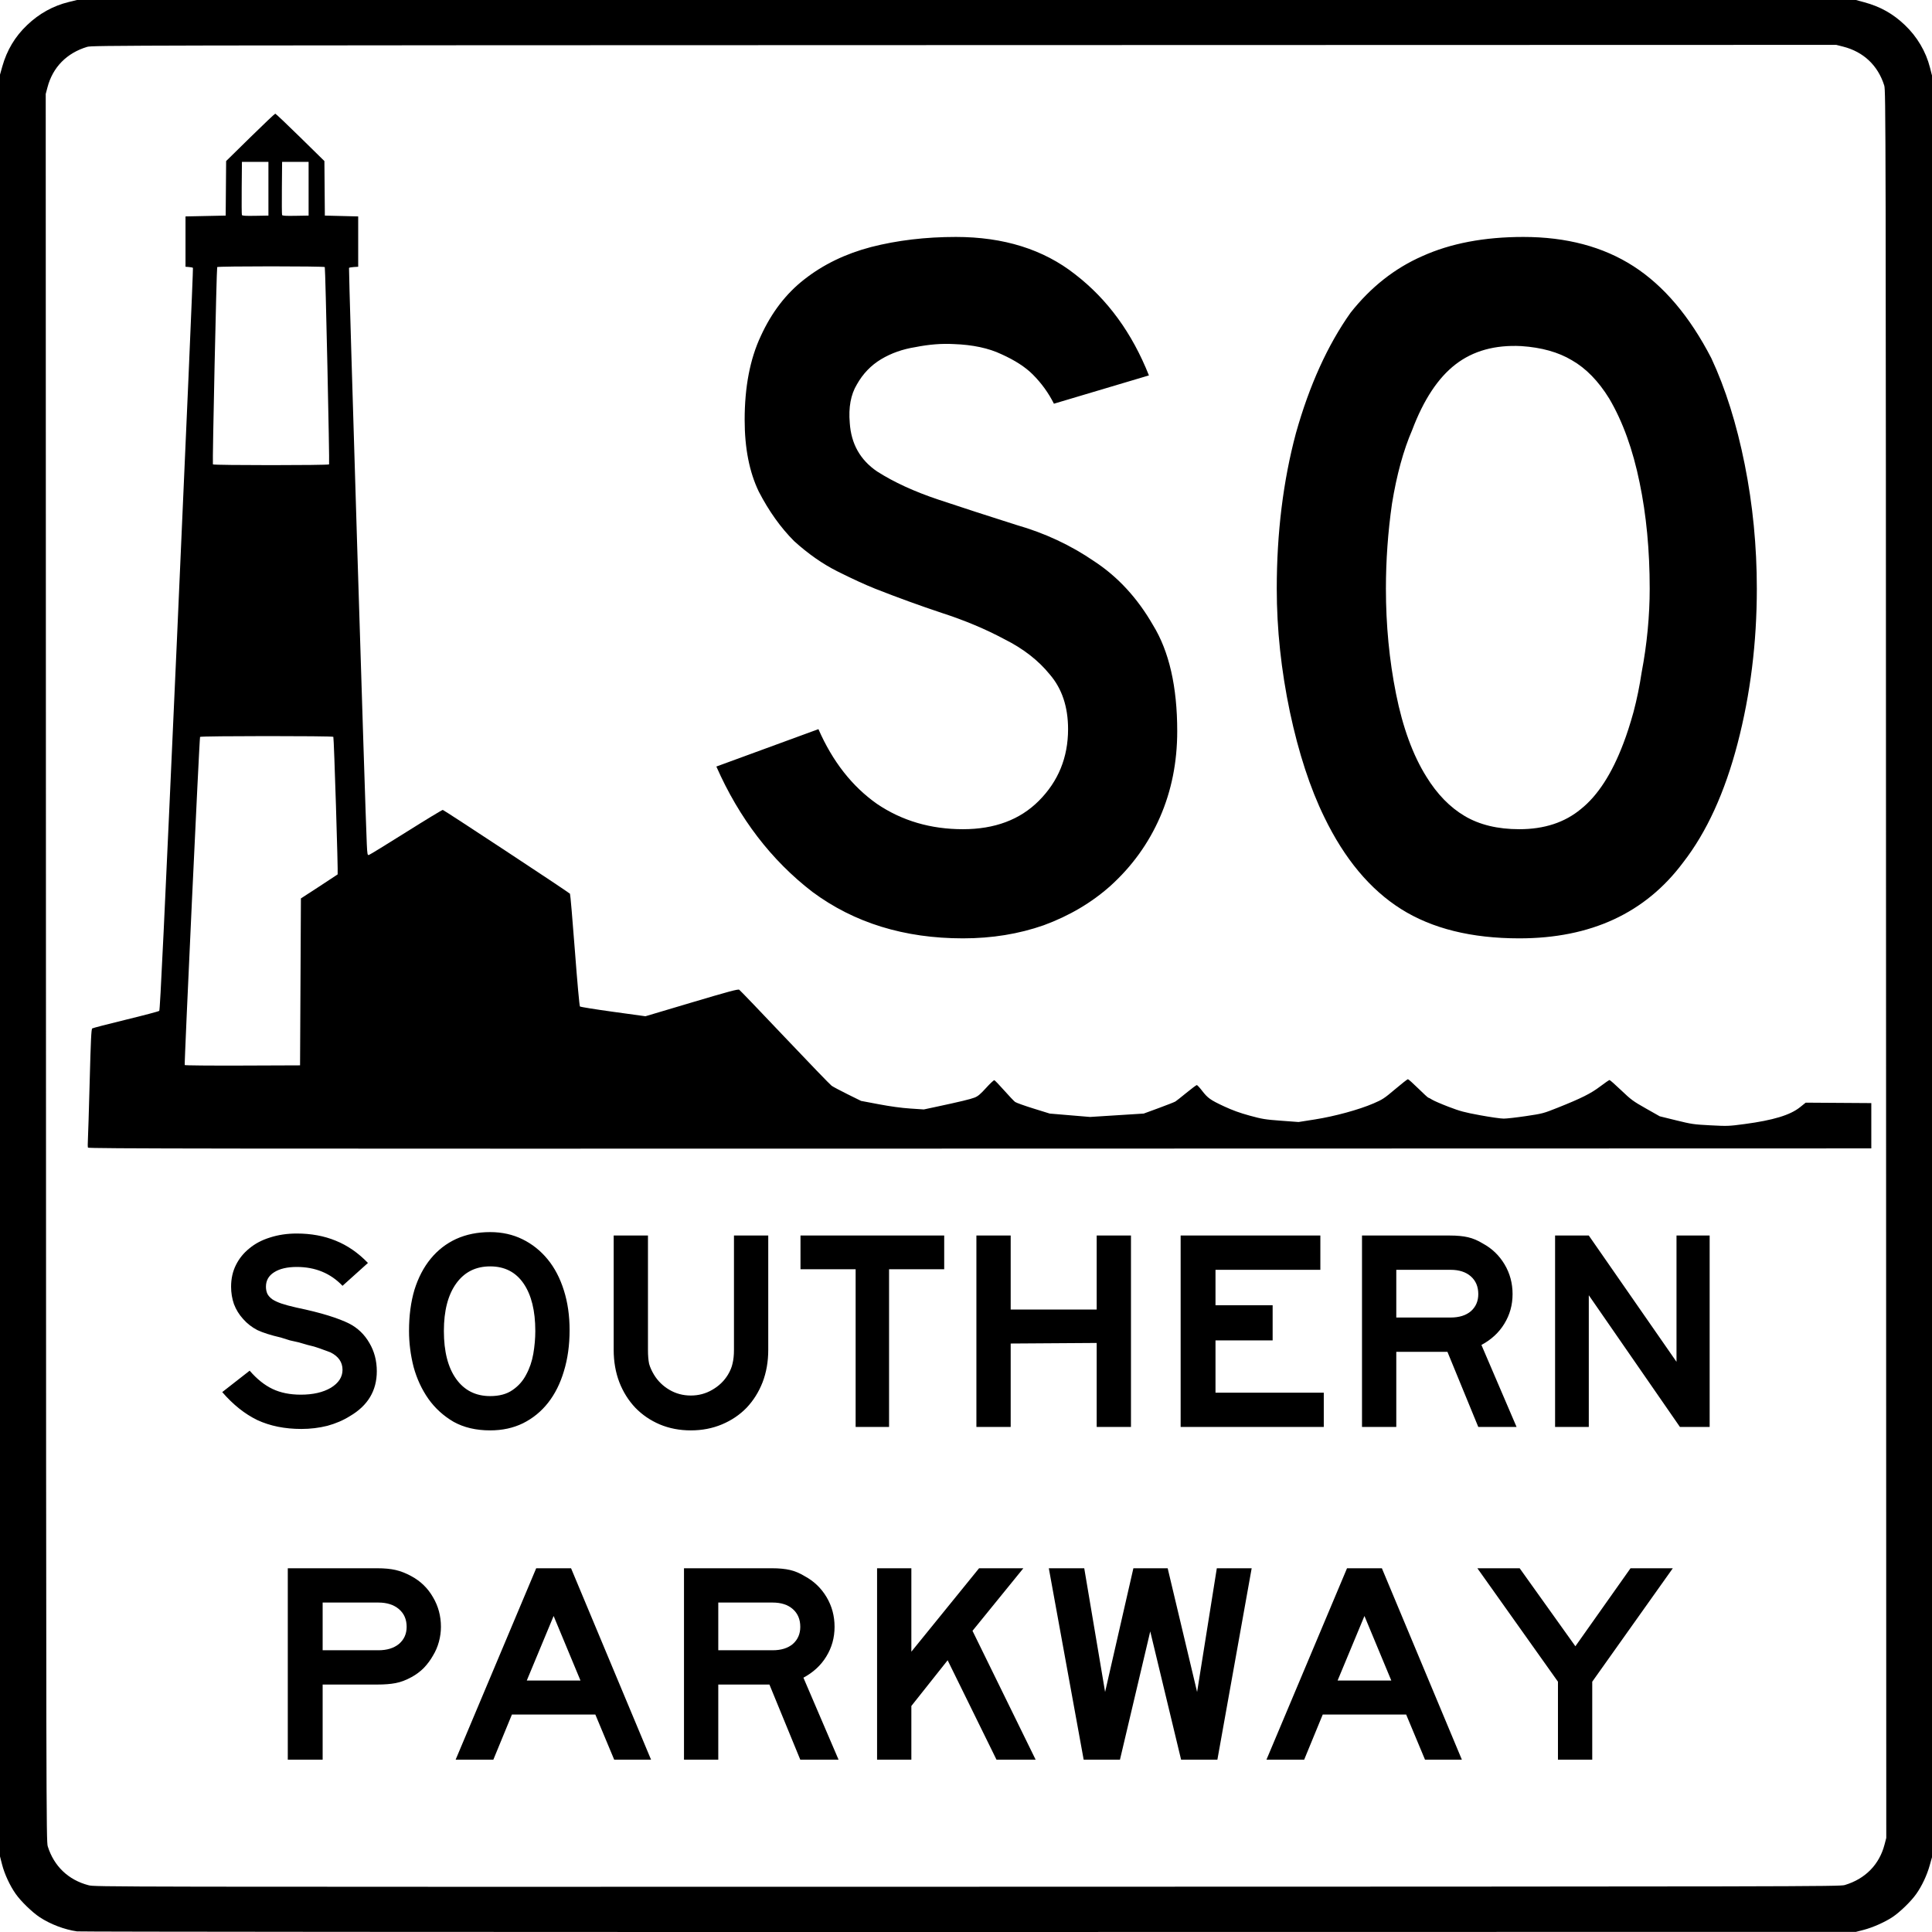
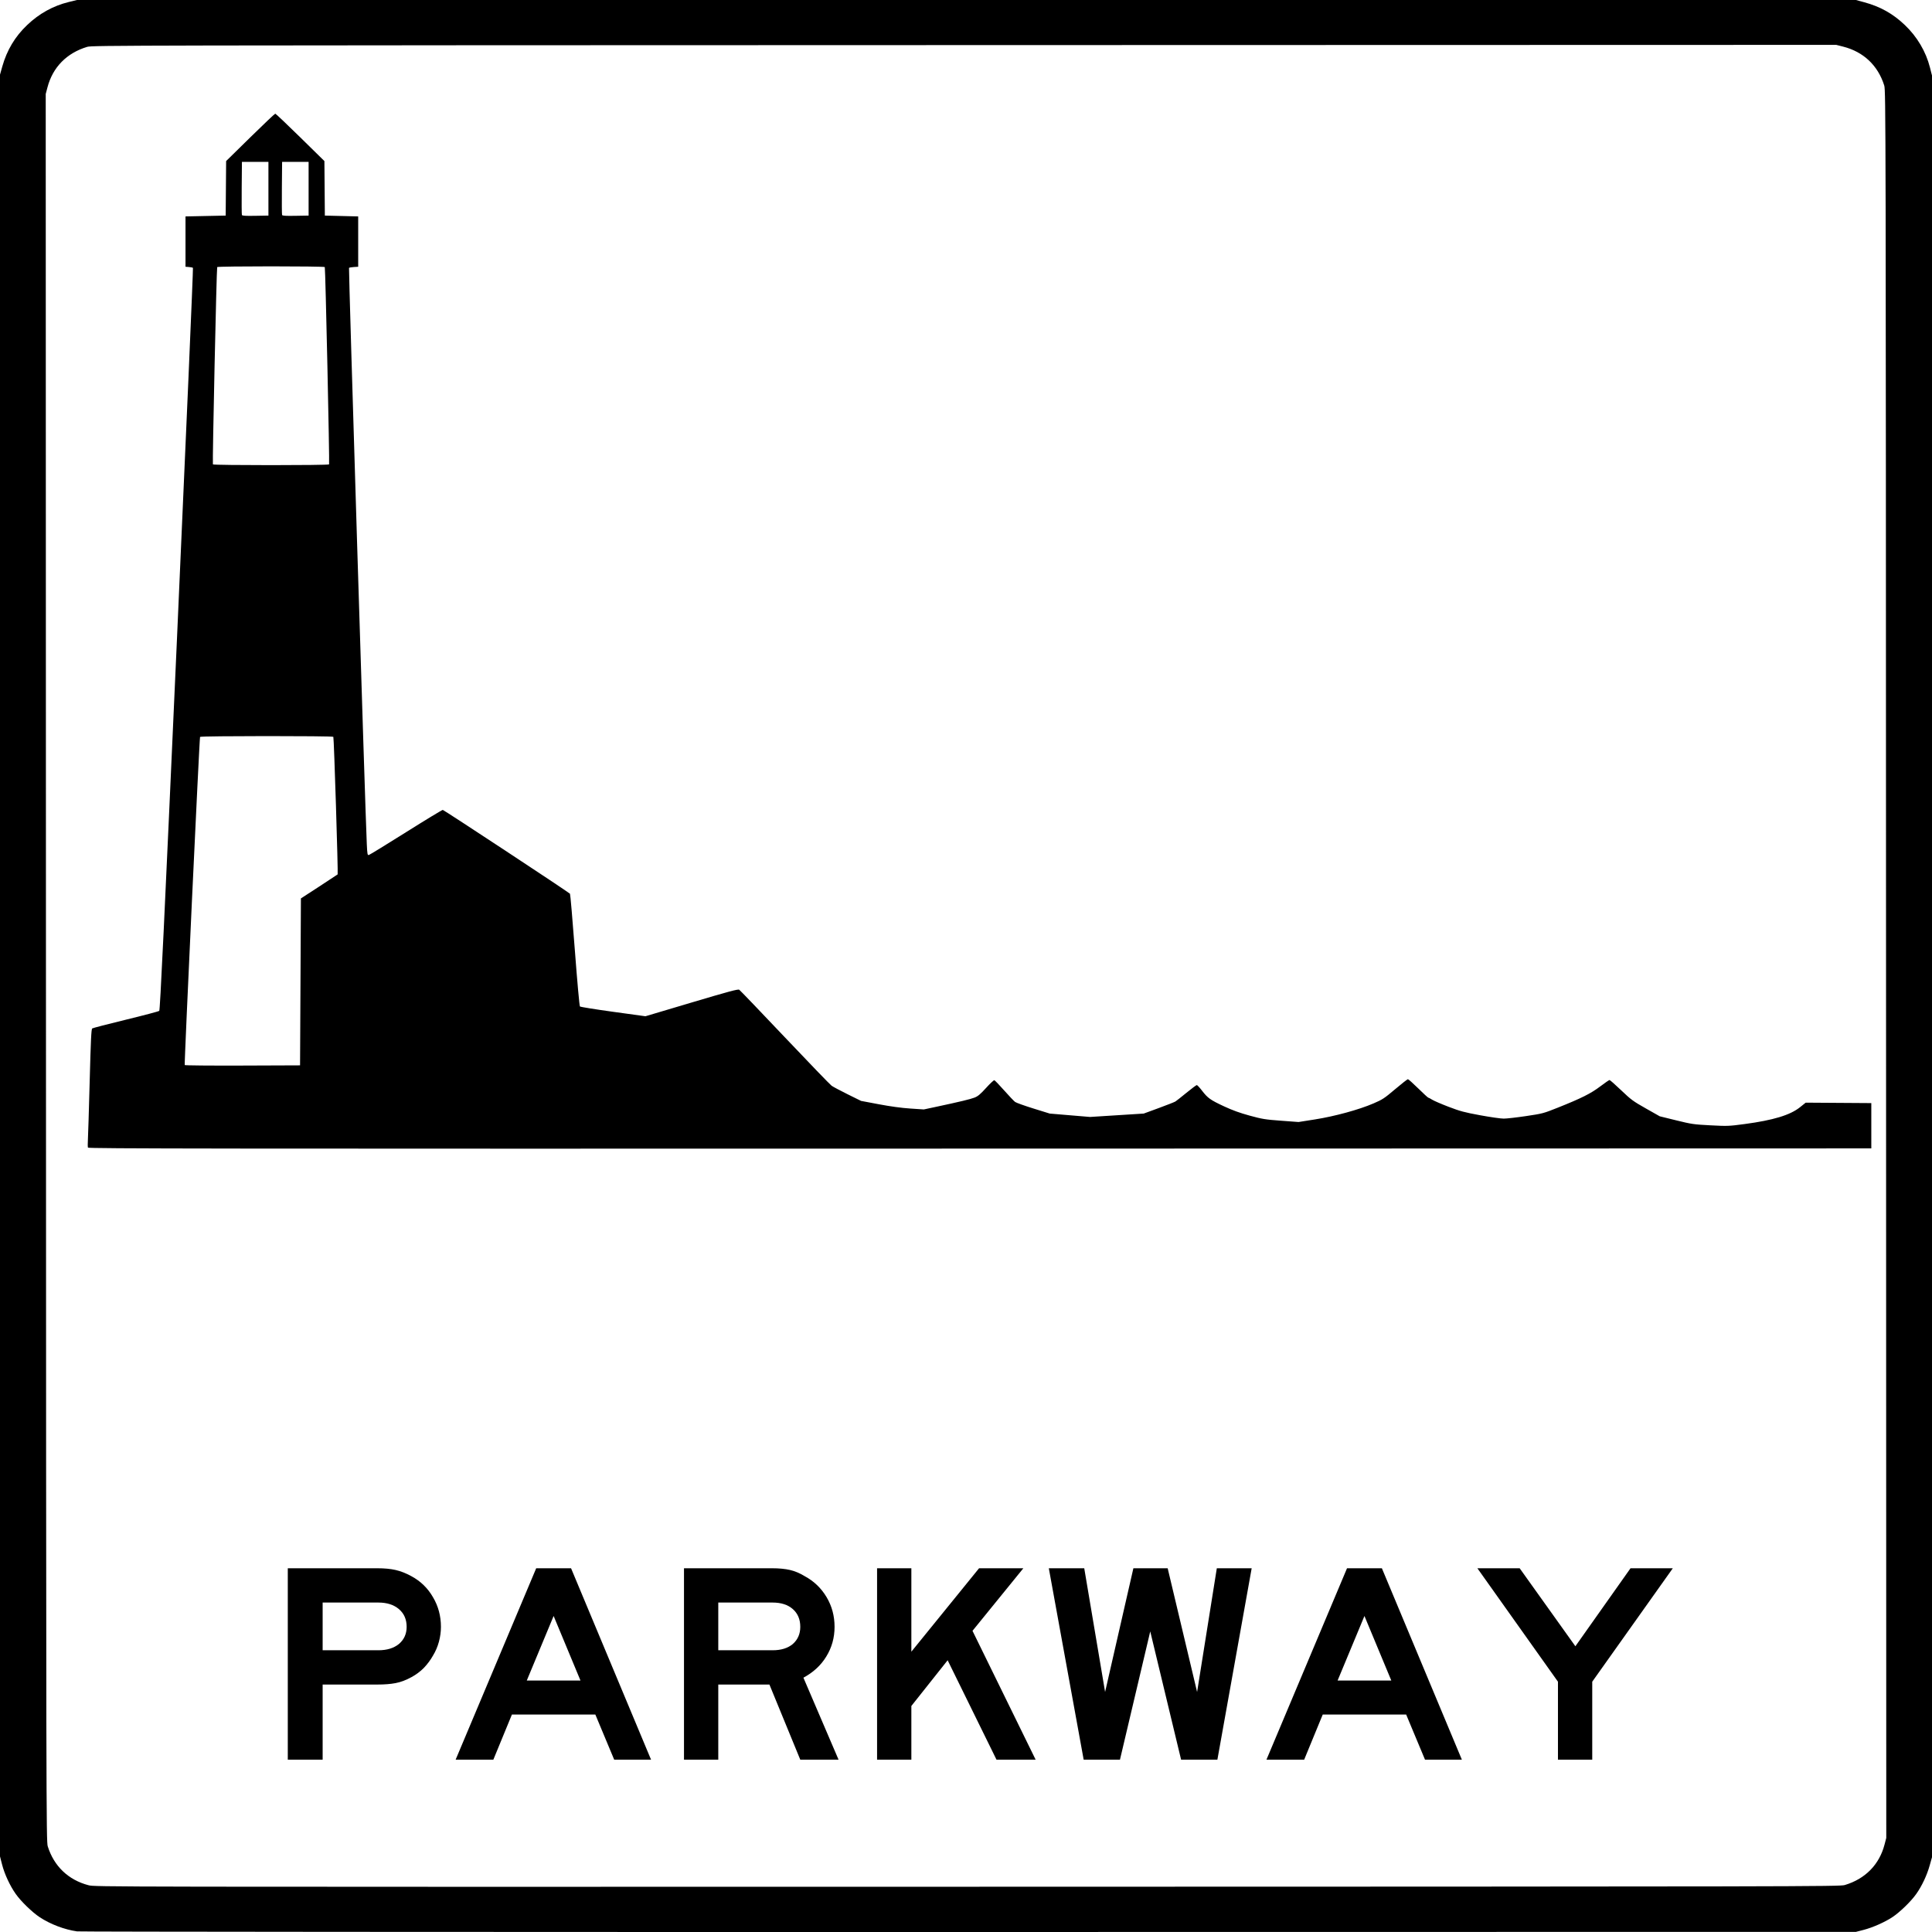
<svg xmlns="http://www.w3.org/2000/svg" version="1.0" width="36" height="36" viewBox="0 0 2160 2160">
  <rect style="opacity:1;fill:#ffffff;fill-opacity:1" width="2160" height="2160" x="0" y="0" />
  <g>
    <path d="M 86.099,2159.308 C 71.983,2157.284 56.25,2151.3 44.329,2143.42 C 35.9,2137.849 23.429,2125.741 17.606,2117.477 C 11.039,2108.156 5.023,2095.169 2.272,2084.378 L 0,2075.469 L 0,1079.469 L 0,83.469 L 2.563,74.366 C 7.719,56.051 16.804,40.888 30.352,27.988 C 43.881,15.105 59.366,6.543 76.938,2.229 L 86.018,2.9538546e-005 L 1080.478,2.9538546e-005 L 2074.938,2.9538546e-005 L 2084.214,2.515 C 2102.243,7.402 2116.313,15.29 2129.648,27.988 C 2143.396,41.078 2153.169,57.613 2157.728,75.497 L 2160,84.407 L 2160,1080.407 L 2160,2076.406 L 2157.438,2085.509 C 2154.278,2096.733 2148.782,2108.41 2142.384,2117.491 C 2136.567,2125.748 2124.094,2137.853 2115.657,2143.43 C 2107.114,2149.076 2093.693,2155.013 2083.54,2157.637 L 2074.938,2159.86 L 1083.345,2159.989 C 530.163,2160.061 89.253,2159.76 86.099,2159.308 z M 2062.513,2107.49 C 2085.391,2100.618 2101.059,2084.682 2106.909,2062.334 L 2108.874,2054.826 L 2108.622,1078.057 C 2108.379,133.268 2108.314,101.104 2106.616,95.661 C 2099.614,73.218 2083.432,57.904 2060.597,52.11 L 2052.946,50.169 L 1078.083,50.415 C 135.217,50.654 103.033,50.719 97.487,52.385 C 74.616,59.255 59.009,75.135 53.105,97.541 L 51.126,105.049 L 51.378,1081.818 C 51.621,2026.607 51.686,2058.771 53.384,2064.214 C 60.316,2086.432 76.391,2101.785 98.92,2107.706 C 106.079,2109.587 107.419,2109.589 1081.434,2109.401 C 2024.862,2109.219 2056.966,2109.157 2062.513,2107.49 z M 98.335,1283.046 C 98.046,1282.306 98.017,1278.402 98.27,1274.37 C 98.524,1270.338 99.424,1240.873 100.27,1208.892 C 101.498,1162.452 102.068,1150.557 103.101,1149.808 C 103.812,1149.292 120.688,1144.911 140.604,1140.073 C 160.519,1135.235 177.37,1130.77 178.05,1130.152 C 179.002,1129.286 183.566,1033.452 197.842,714.577 C 208.048,486.63 216.093,299.836 215.721,299.48 C 215.349,299.123 213.324,298.698 211.221,298.534 L 207.398,298.237 L 207.398,270.102 L 207.398,241.966 L 229.858,241.497 L 252.319,241.028 L 252.569,210.548 L 252.819,180.068 L 279.801,153.573 C 294.642,139.002 307.22,127.079 307.752,127.079 C 308.285,127.079 320.863,139.002 335.703,153.573 L 362.686,180.068 L 362.936,210.548 L 363.186,241.028 L 381.823,241.497 L 400.46,241.966 L 400.46,270.102 L 400.46,298.237 L 395.681,298.528 C 393.053,298.688 390.588,299.123 390.204,299.495 C 389.603,300.077 408.405,909.26 410.09,943.798 C 410.653,955.341 410.837,956.272 412.463,955.855 C 413.432,955.606 432.073,944.174 453.886,930.45 C 475.7,916.726 494.217,905.497 495.035,905.497 C 496.174,905.497 633.962,996.291 637.243,999.204 C 637.635,999.552 640.075,1027.829 642.666,1062.042 C 645.411,1098.299 647.799,1124.664 648.391,1125.244 C 648.949,1125.792 665.65,1128.477 685.505,1131.211 L 721.604,1136.182 L 773.209,1120.827 C 814.821,1108.445 825.135,1105.678 826.47,1106.538 C 827.381,1107.124 850.31,1131.027 877.424,1159.655 C 904.538,1188.283 928.093,1212.687 929.768,1213.885 C 931.443,1215.083 939.534,1219.385 947.747,1223.445 L 962.68,1230.825 L 982.632,1234.587 C 995.678,1237.046 1007.823,1238.699 1017.718,1239.36 L 1032.852,1240.371 L 1046.391,1237.48 C 1073.068,1231.783 1084.853,1228.955 1089.557,1227.119 C 1093.339,1225.644 1096.026,1223.394 1102.429,1216.341 C 1106.88,1211.438 1111.035,1207.545 1111.664,1207.69 C 1112.292,1207.836 1117.252,1212.983 1122.686,1219.129 C 1128.12,1225.276 1133.642,1231.074 1134.956,1232.015 C 1136.27,1232.956 1145.51,1236.259 1155.489,1239.356 L 1173.633,1244.986 L 1196.165,1246.879 L 1218.697,1248.771 L 1248.704,1246.875 L 1278.71,1244.978 L 1295.479,1238.826 C 1304.702,1235.443 1313.108,1232.128 1314.159,1231.459 C 1315.211,1230.791 1320.785,1226.39 1326.546,1221.678 C 1332.308,1216.967 1337.48,1213.113 1338.04,1213.113 C 1338.6,1213.113 1341.198,1215.899 1343.812,1219.306 C 1350.24,1227.678 1353.16,1229.761 1368.506,1236.916 C 1377.88,1241.287 1386.167,1244.286 1397.181,1247.295 C 1411.279,1251.147 1414.431,1251.658 1432.23,1252.976 L 1451.788,1254.425 L 1470.22,1251.52 C 1492.284,1248.043 1519.211,1240.684 1535.503,1233.679 C 1545.67,1229.308 1547.668,1227.996 1559.791,1217.732 C 1567.056,1211.581 1573.475,1206.548 1574.056,1206.548 C 1574.637,1206.548 1579.829,1211.19 1585.593,1216.864 C 1591.357,1222.538 1596.413,1227.181 1596.827,1227.181 C 1597.242,1227.181 1599.184,1228.205 1601.144,1229.457 C 1603.104,1230.709 1611.39,1234.291 1619.557,1237.416 C 1632.422,1242.34 1637.133,1243.602 1654.817,1246.863 C 1666.043,1248.933 1677.895,1250.627 1681.155,1250.627 C 1684.414,1250.627 1695.643,1249.354 1706.107,1247.799 C 1724.62,1245.047 1725.574,1244.795 1741.5,1238.44 C 1768.06,1227.842 1778.608,1222.562 1789.043,1214.644 C 1794.231,1210.707 1798.929,1207.486 1799.483,1207.486 C 1800.037,1207.486 1805.904,1212.656 1812.52,1218.974 C 1823.577,1229.534 1825.807,1231.174 1840.088,1239.251 L 1855.626,1248.038 L 1874.008,1252.562 C 1891.383,1256.837 1893.476,1257.142 1912.232,1258.121 C 1931.418,1259.123 1932.682,1259.076 1950.462,1256.706 C 1982.516,1252.432 2001.49,1246.673 2012.414,1237.903 L 2018.79,1232.785 L 2055.466,1233.031 L 2092.142,1233.277 L 2092.142,1258.599 L 2092.142,1283.921 L 1095.501,1284.156 C 230.829,1284.359 98.791,1284.212 98.335,1283.046 z M 335.947,1097.757 L 336.425,1004.441 L 356.682,991.284 C 367.823,984.048 377.188,977.884 377.492,977.585 C 378.169,976.92 373.412,824.966 372.677,823.799 C 371.949,822.643 224.402,822.703 223.674,823.86 C 222.914,825.065 205.871,1189.697 206.525,1190.736 C 206.814,1191.194 235.359,1191.449 271.255,1191.314 L 335.469,1191.073 L 335.947,1097.757 z M 367.915,519.181 C 368.589,518.111 363.842,299.748 363.12,298.602 C 362.426,297.499 243.519,297.503 242.825,298.605 C 242.1,299.756 237.354,518.103 238.03,519.177 C 238.754,520.327 367.191,520.33 367.915,519.181 z M 300.106,211.017 L 300.106,181.006 L 285.292,181.006 L 270.478,181.006 L 270.225,210.07 C 270.086,226.055 270.184,239.677 270.443,240.34 C 270.805,241.266 274.304,241.486 285.511,241.287 L 300.106,241.028 L 300.106,211.017 z M 345.027,211.017 L 345.027,181.006 L 330.212,181.006 L 315.398,181.006 L 315.145,210.07 C 315.006,226.055 315.104,239.677 315.364,240.34 C 315.726,241.266 319.225,241.486 330.431,241.287 L 345.027,241.028 L 345.027,211.017 z " style="fill:#000000" />
-     <path d="M 1316.152,817.453 C 1316.151,852.104 1309.748,884.12 1296.943,913.498 C 1284.136,942.877 1265.68,968.489 1241.575,990.335 C 1220.483,1009.167 1195.624,1023.856 1166.999,1034.402 C 1139.126,1044.195 1108.995,1049.092 1076.603,1049.092 C 1011.066,1049.092 954.945,1031.766 908.241,997.114 C 862.289,961.709 826.508,915.005 800.896,857.001 L 915.02,815.193 C 930.84,851.351 952.685,879.223 980.557,898.809 C 1008.429,917.641 1040.444,927.058 1076.603,927.057 C 1112.008,927.058 1140.256,916.511 1161.349,895.419 C 1183.194,873.573 1194.117,846.831 1194.118,815.193 C 1194.117,790.334 1187.338,769.995 1173.779,754.175 C 1160.972,738.356 1144.023,725.174 1122.931,714.627 C 1101.838,703.328 1078.486,693.535 1052.874,685.249 C 1028.015,676.963 1003.156,667.923 978.298,658.13 C 966.998,653.61 953.062,647.207 936.49,638.921 C 919.917,630.635 903.721,619.335 887.902,605.022 C 872.836,589.957 859.653,571.501 848.354,549.655 C 837.807,527.81 832.534,501.068 832.534,469.429 C 832.534,432.518 838.561,401.256 850.613,375.643 C 862.666,349.278 878.862,328.186 899.201,312.366 C 920.293,295.794 945.152,283.741 973.778,276.207 C 1003.156,268.675 1034.795,264.909 1068.693,264.908 C 1122.177,264.909 1166.622,278.845 1202.027,306.716 C 1238.185,334.589 1265.68,372.254 1284.513,419.711 L 1178.298,451.349 C 1172.272,439.297 1164.362,428.374 1154.569,418.581 C 1146.283,410.295 1134.607,402.762 1119.541,395.982 C 1105.228,389.203 1087.525,385.436 1066.434,384.682 C 1052.874,383.93 1038.561,385.06 1023.495,388.072 C 1009.183,390.333 996.377,394.853 985.077,401.632 C 973.778,408.412 964.738,417.828 957.959,429.88 C 951.179,441.18 948.542,455.493 950.049,472.818 C 951.555,496.171 961.725,514.25 980.557,527.056 C 999.39,539.109 1022.365,549.655 1049.484,558.694 C 1076.603,567.735 1105.605,577.151 1136.49,586.943 C 1168.128,595.983 1197.13,609.543 1223.496,627.621 C 1249.861,644.948 1271.707,668.676 1289.033,698.808 C 1307.112,728.187 1316.151,767.735 1316.152,817.453 M 1964.159,658.13 C 1964.159,718.394 1957.003,776.021 1942.69,831.012 C 1928.377,886.003 1908.038,930.447 1881.673,964.346 C 1839.488,1020.843 1778.471,1049.092 1698.622,1049.092 C 1645.137,1049.092 1601.069,1038.169 1566.418,1016.323 C 1531.766,994.478 1503.141,960.203 1480.542,913.498 C 1464.722,881.106 1451.916,841.935 1442.123,795.984 C 1432.331,749.279 1427.434,703.328 1427.434,658.13 C 1427.434,595.607 1434.591,537.603 1448.903,484.118 C 1463.969,430.634 1484.308,385.813 1509.92,349.654 C 1532.519,321.029 1559.261,299.937 1590.147,286.377 C 1621.785,272.065 1659.45,264.909 1703.141,264.908 C 1751.352,264.909 1792.407,275.832 1826.306,297.677 C 1860.204,319.523 1889.206,353.798 1913.312,400.502 C 1929.13,434.401 1941.56,473.949 1950.6,519.146 C 1959.639,564.345 1964.159,610.672 1964.159,658.13 M 1844.385,658.13 C 1844.384,615.192 1840.618,575.644 1833.085,539.485 C 1825.552,502.574 1814.253,471.312 1799.187,445.7 C 1787.134,426.115 1773.198,411.802 1757.379,402.762 C 1742.313,393.723 1723.48,388.45 1700.882,386.942 C 1671.503,385.436 1647.021,392.216 1627.435,407.281 C 1607.849,422.348 1591.653,446.83 1578.847,480.728 C 1569.054,503.328 1561.521,530.823 1556.248,563.214 C 1551.728,594.853 1549.468,626.492 1549.469,658.13 C 1549.468,698.808 1553.235,737.98 1560.768,775.644 C 1568.301,813.31 1579.6,844.195 1594.667,868.3 C 1606.719,887.886 1621.032,902.575 1637.604,912.368 C 1654.177,922.161 1674.516,927.058 1698.622,927.057 C 1726.493,927.058 1749.469,919.525 1767.549,904.459 C 1786.381,889.393 1802.2,864.911 1815.006,831.012 C 1818.772,821.219 1822.539,809.543 1826.306,795.984 C 1830.072,781.671 1833.085,766.982 1835.345,751.916 C 1838.358,736.097 1840.618,720.277 1842.125,704.458 C 1843.631,688.639 1844.384,673.196 1844.385,658.13" style="fill:#000000;fill-opacity:1;stroke:none;stroke-width:1px;stroke-linecap:butt;stroke-linejoin:miter;stroke-opacity:1" />
    <path d="M 492.968,1818.817 C 492.968,1824.353 492.223,1829.89 490.732,1835.427 C 489.241,1840.964 487.005,1846.181 484.024,1851.079 C 481.256,1855.977 477.848,1860.555 473.802,1864.814 C 469.756,1868.861 465.178,1872.268 460.067,1875.036 C 453.891,1878.444 447.928,1880.68 442.179,1881.744 C 436.642,1882.809 429.827,1883.341 421.735,1883.341 L 360.724,1883.341 L 360.724,1967.351 L 321.754,1967.351 L 321.754,1753.333 L 421.735,1753.333 C 429.827,1753.334 436.642,1753.973 442.179,1755.25 C 447.928,1756.528 453.891,1758.87 460.067,1762.277 C 470.289,1767.814 478.274,1775.587 484.024,1785.596 C 489.987,1795.605 492.968,1806.678 492.968,1818.817 M 454.637,1818.817 C 454.637,1810.512 451.762,1803.91 446.012,1799.012 C 440.262,1794.114 432.596,1791.665 423.013,1791.665 L 360.724,1791.665 L 360.724,1845.01 L 423.013,1845.01 C 432.596,1845.01 440.262,1842.668 446.012,1837.982 C 451.762,1833.085 454.637,1826.696 454.637,1818.817 M 686.682,1967.351 L 665.6,1916.881 L 572.327,1916.881 L 551.564,1967.351 L 509.399,1967.351 L 599.478,1753.333 L 638.449,1753.333 L 727.889,1967.351 L 686.682,1967.351 M 618.963,1806.678 L 588.937,1878.869 L 648.99,1878.869 L 618.963,1806.678 M 894.721,1967.351 L 860.223,1883.341 L 803.045,1883.341 L 803.045,1967.351 L 764.713,1967.351 L 764.713,1753.333 L 863.098,1753.333 C 870.977,1753.334 877.685,1753.973 883.222,1755.25 C 888.758,1756.528 894.295,1758.87 899.832,1762.277 C 910.054,1767.814 918.146,1775.587 924.109,1785.596 C 930.071,1795.605 933.053,1806.678 933.053,1818.817 C 933.053,1830.955 929.965,1842.029 923.789,1852.037 C 917.826,1861.833 909.308,1869.713 898.235,1875.675 L 937.525,1967.351 L 894.721,1967.351 M 894.721,1818.817 C 894.721,1810.512 891.953,1803.91 886.416,1799.012 C 880.879,1794.114 873.319,1791.665 863.736,1791.665 L 803.045,1791.665 L 803.045,1845.01 L 863.736,1845.01 C 873.319,1845.01 880.879,1842.668 886.416,1837.982 C 891.953,1833.085 894.721,1826.696 894.721,1818.817 M 1114.1,1967.351 L 1059.477,1856.19 L 1018.909,1907.299 L 1018.909,1967.351 L 980.578,1967.351 L 980.578,1753.333 L 1018.909,1753.333 L 1018.909,1846.607 L 1094.614,1753.333 L 1144.126,1753.333 L 1087.267,1823.289 L 1157.861,1967.351 L 1114.1,1967.351 M 1361.054,1967.351 L 1320.486,1967.351 L 1285.988,1823.927 L 1252.128,1967.351 L 1211.561,1967.351 L 1172.59,1753.333 L 1212.199,1753.333 L 1235.518,1891.647 L 1267.141,1753.333 L 1305.473,1753.333 L 1338.374,1891.647 L 1360.415,1753.333 L 1399.385,1753.333 L 1361.054,1967.351 M 1593.189,1967.351 L 1572.107,1916.881 L 1478.833,1916.881 L 1458.071,1967.351 L 1415.906,1967.351 L 1505.985,1753.333 L 1544.956,1753.333 L 1634.396,1967.351 L 1593.189,1967.351 M 1525.47,1806.678 L 1495.444,1878.869 L 1555.497,1878.869 L 1525.47,1806.678 M 1780.146,1880.147 L 1780.146,1967.351 L 1741.814,1967.351 L 1741.814,1880.147 L 1651.735,1753.333 L 1699.011,1753.333 L 1761.299,1840.538 L 1822.949,1753.333 L 1870.225,1753.333 L 1780.146,1880.147" style="fill:#000000;fill-opacity:1;stroke:none;stroke-width:1px;stroke-linecap:butt;stroke-linejoin:miter;stroke-opacity:1" />
-     <path d="M 421.271,1533.063 C 421.271,1554.784 411.262,1571.501 391.245,1583.213 C 383.791,1587.898 375.38,1591.518 366.01,1594.074 C 356.64,1596.416 346.95,1597.587 336.942,1597.587 C 318.415,1597.587 302.017,1594.287 287.75,1587.685 C 273.695,1580.871 260.598,1570.436 248.46,1556.381 L 279.125,1532.424 C 287.217,1541.794 295.735,1548.608 304.679,1552.867 C 313.623,1557.126 324.164,1559.256 336.303,1559.256 C 349.932,1559.256 361.112,1556.7 369.843,1551.59 C 378.574,1546.266 382.939,1539.558 382.94,1531.466 C 382.939,1522.947 378.467,1516.452 369.524,1511.98 C 365.69,1510.49 361.644,1508.999 357.385,1507.508 C 353.339,1506.018 348.867,1504.74 343.969,1503.675 L 334.067,1500.8 L 324.165,1498.564 L 313.943,1495.37 C 302.869,1492.815 294.138,1490.046 287.75,1487.065 C 281.574,1483.87 276.25,1479.718 271.778,1474.607 C 267.306,1469.709 263.899,1464.172 261.556,1457.997 C 259.427,1451.821 258.362,1445.326 258.362,1438.511 C 258.362,1429.568 260.172,1421.475 263.792,1414.235 C 267.412,1406.995 272.417,1400.819 278.806,1395.708 C 285.194,1390.384 292.86,1386.338 301.804,1383.57 C 310.961,1380.588 320.97,1379.098 331.831,1379.097 C 347.802,1379.098 362.283,1381.76 375.273,1387.083 C 388.476,1392.407 400.508,1400.712 411.369,1411.999 L 382.94,1437.553 C 369.523,1423.498 352.487,1416.471 331.831,1416.471 C 320.97,1416.471 312.452,1418.494 306.276,1422.54 C 300.314,1426.373 297.332,1431.697 297.332,1438.511 C 297.332,1441.493 297.865,1444.155 298.93,1446.497 C 299.994,1448.627 301.804,1450.65 304.36,1452.566 C 306.915,1454.27 310.323,1455.867 314.582,1457.358 C 319.054,1458.849 324.59,1460.339 331.192,1461.83 C 345.46,1464.811 357.385,1467.793 366.968,1470.774 C 376.551,1473.755 384.324,1476.737 390.287,1479.718 C 399.869,1484.616 407.429,1491.856 412.966,1501.439 C 418.503,1510.809 421.271,1521.35 421.271,1533.063 M 636.811,1487.065 C 636.811,1503.888 634.682,1519.221 630.423,1533.063 C 626.377,1546.692 620.52,1558.404 612.854,1568.2 C 605.188,1577.996 595.818,1585.662 584.744,1591.199 C 573.884,1596.523 561.639,1599.185 548.01,1599.185 C 532.251,1599.185 518.622,1595.99 507.123,1589.602 C 495.836,1583 486.466,1574.482 479.013,1564.047 C 471.56,1553.4 466.023,1541.474 462.403,1528.271 C 458.996,1514.855 457.292,1501.439 457.292,1488.023 C 457.292,1470.987 459.315,1455.654 463.361,1442.025 C 467.62,1428.396 473.689,1416.79 481.569,1407.207 C 489.448,1397.625 498.924,1390.278 509.998,1385.167 C 521.284,1380.056 533.955,1377.501 548.01,1377.5 C 561.213,1377.501 573.245,1380.162 584.106,1385.486 C 594.966,1390.81 604.336,1398.263 612.215,1407.846 C 620.094,1417.429 626.164,1429.035 630.423,1442.664 C 634.682,1456.08 636.811,1470.88 636.811,1487.065 M 598.48,1488.023 C 598.48,1465.45 594.114,1447.775 585.383,1434.998 C 576.652,1422.221 564.194,1415.832 548.01,1415.832 C 531.825,1415.832 519.155,1422.221 509.998,1434.998 C 500.841,1447.775 496.262,1465.45 496.262,1488.023 C 496.262,1511.022 500.841,1528.91 509.998,1541.687 C 519.155,1554.465 531.825,1560.853 548.01,1560.853 C 558.232,1560.853 566.537,1558.617 572.926,1554.145 C 579.527,1549.673 584.638,1543.923 588.258,1536.896 C 592.091,1529.868 594.753,1522.096 596.244,1513.577 C 597.734,1504.846 598.48,1496.328 598.48,1488.023 M 858.915,1509.105 C 858.915,1522.309 856.785,1534.447 852.526,1545.52 C 848.267,1556.381 842.305,1565.857 834.638,1573.95 C 826.972,1581.829 817.815,1588.005 807.167,1592.477 C 796.52,1596.949 784.914,1599.185 772.35,1599.185 C 759.785,1599.185 748.179,1596.949 737.532,1592.477 C 727.097,1588.005 718.046,1581.829 710.38,1573.95 C 702.714,1565.857 696.751,1556.381 692.492,1545.52 C 688.233,1534.447 686.103,1522.309 686.104,1509.105 L 686.104,1381.333 L 724.435,1381.333 L 724.435,1509.105 C 724.435,1515.494 724.861,1520.711 725.713,1524.757 C 726.778,1528.591 728.588,1532.637 731.143,1536.896 C 735.402,1543.923 741.152,1549.566 748.392,1553.826 C 755.633,1558.085 763.618,1560.214 772.35,1560.214 C 781.081,1560.214 789.066,1558.085 796.307,1553.826 C 803.76,1549.566 809.616,1543.923 813.875,1536.896 C 816.431,1532.637 818.134,1528.484 818.986,1524.438 C 820.051,1520.179 820.583,1515.068 820.583,1509.105 L 820.583,1381.333 L 858.915,1381.333 L 858.915,1509.105 L 858.915,1509.105 M 993.984,1419.026 L 993.984,1595.351 L 956.611,1595.351 L 956.611,1419.026 L 894.961,1419.026 L 894.961,1381.333 L 1055.634,1381.333 L 1055.634,1419.026 L 993.984,1419.026 M 1226.11,1595.351 L 1226.11,1501.439 L 1129.961,1502.078 L 1129.961,1595.351 L 1091.63,1595.351 L 1091.63,1381.333 L 1129.961,1381.333 L 1129.961,1464.066 L 1226.11,1464.066 L 1226.11,1381.333 L 1264.441,1381.333 L 1264.441,1595.351 L 1226.11,1595.351 M 1319.972,1595.351 L 1319.972,1381.333 L 1476.173,1381.333 L 1476.173,1419.665 L 1358.943,1419.665 L 1358.943,1459.274 L 1422.829,1459.274 L 1422.829,1498.564 L 1358.943,1498.564 L 1358.943,1557.02 L 1480.006,1557.02 L 1480.006,1595.351 L 1319.972,1595.351 M 1652.743,1595.351 L 1618.245,1511.341 L 1561.067,1511.341 L 1561.067,1595.351 L 1522.735,1595.351 L 1522.735,1381.333 L 1621.12,1381.333 C 1628.999,1381.334 1635.707,1381.973 1641.244,1383.25 C 1646.78,1384.528 1652.317,1386.87 1657.854,1390.277 C 1668.076,1395.814 1676.168,1403.587 1682.131,1413.596 C 1688.093,1423.605 1691.074,1434.678 1691.075,1446.817 C 1691.074,1458.955 1687.987,1470.029 1681.811,1480.037 C 1675.848,1489.833 1667.33,1497.713 1656.257,1503.675 L 1695.547,1595.351 L 1652.743,1595.351 M 1652.743,1446.817 C 1652.743,1438.512 1649.975,1431.91 1644.438,1427.012 C 1638.901,1422.114 1631.341,1419.665 1621.758,1419.665 L 1561.067,1419.665 L 1561.067,1473.01 L 1621.758,1473.01 C 1631.341,1473.01 1638.901,1470.668 1644.438,1465.982 C 1649.975,1461.085 1652.743,1454.696 1652.743,1446.817 M 1878.191,1595.351 L 1776.293,1448.094 L 1776.293,1595.351 L 1738.6,1595.351 L 1738.6,1381.333 L 1776.293,1381.333 L 1874.358,1522.521 L 1874.358,1381.333 L 1911.411,1381.333 L 1911.411,1595.351 L 1878.191,1595.351" style="fill:#000000;fill-opacity:1;stroke:none;stroke-width:1px;stroke-linecap:butt;stroke-linejoin:miter;stroke-opacity:1" />
  </g>
</svg>